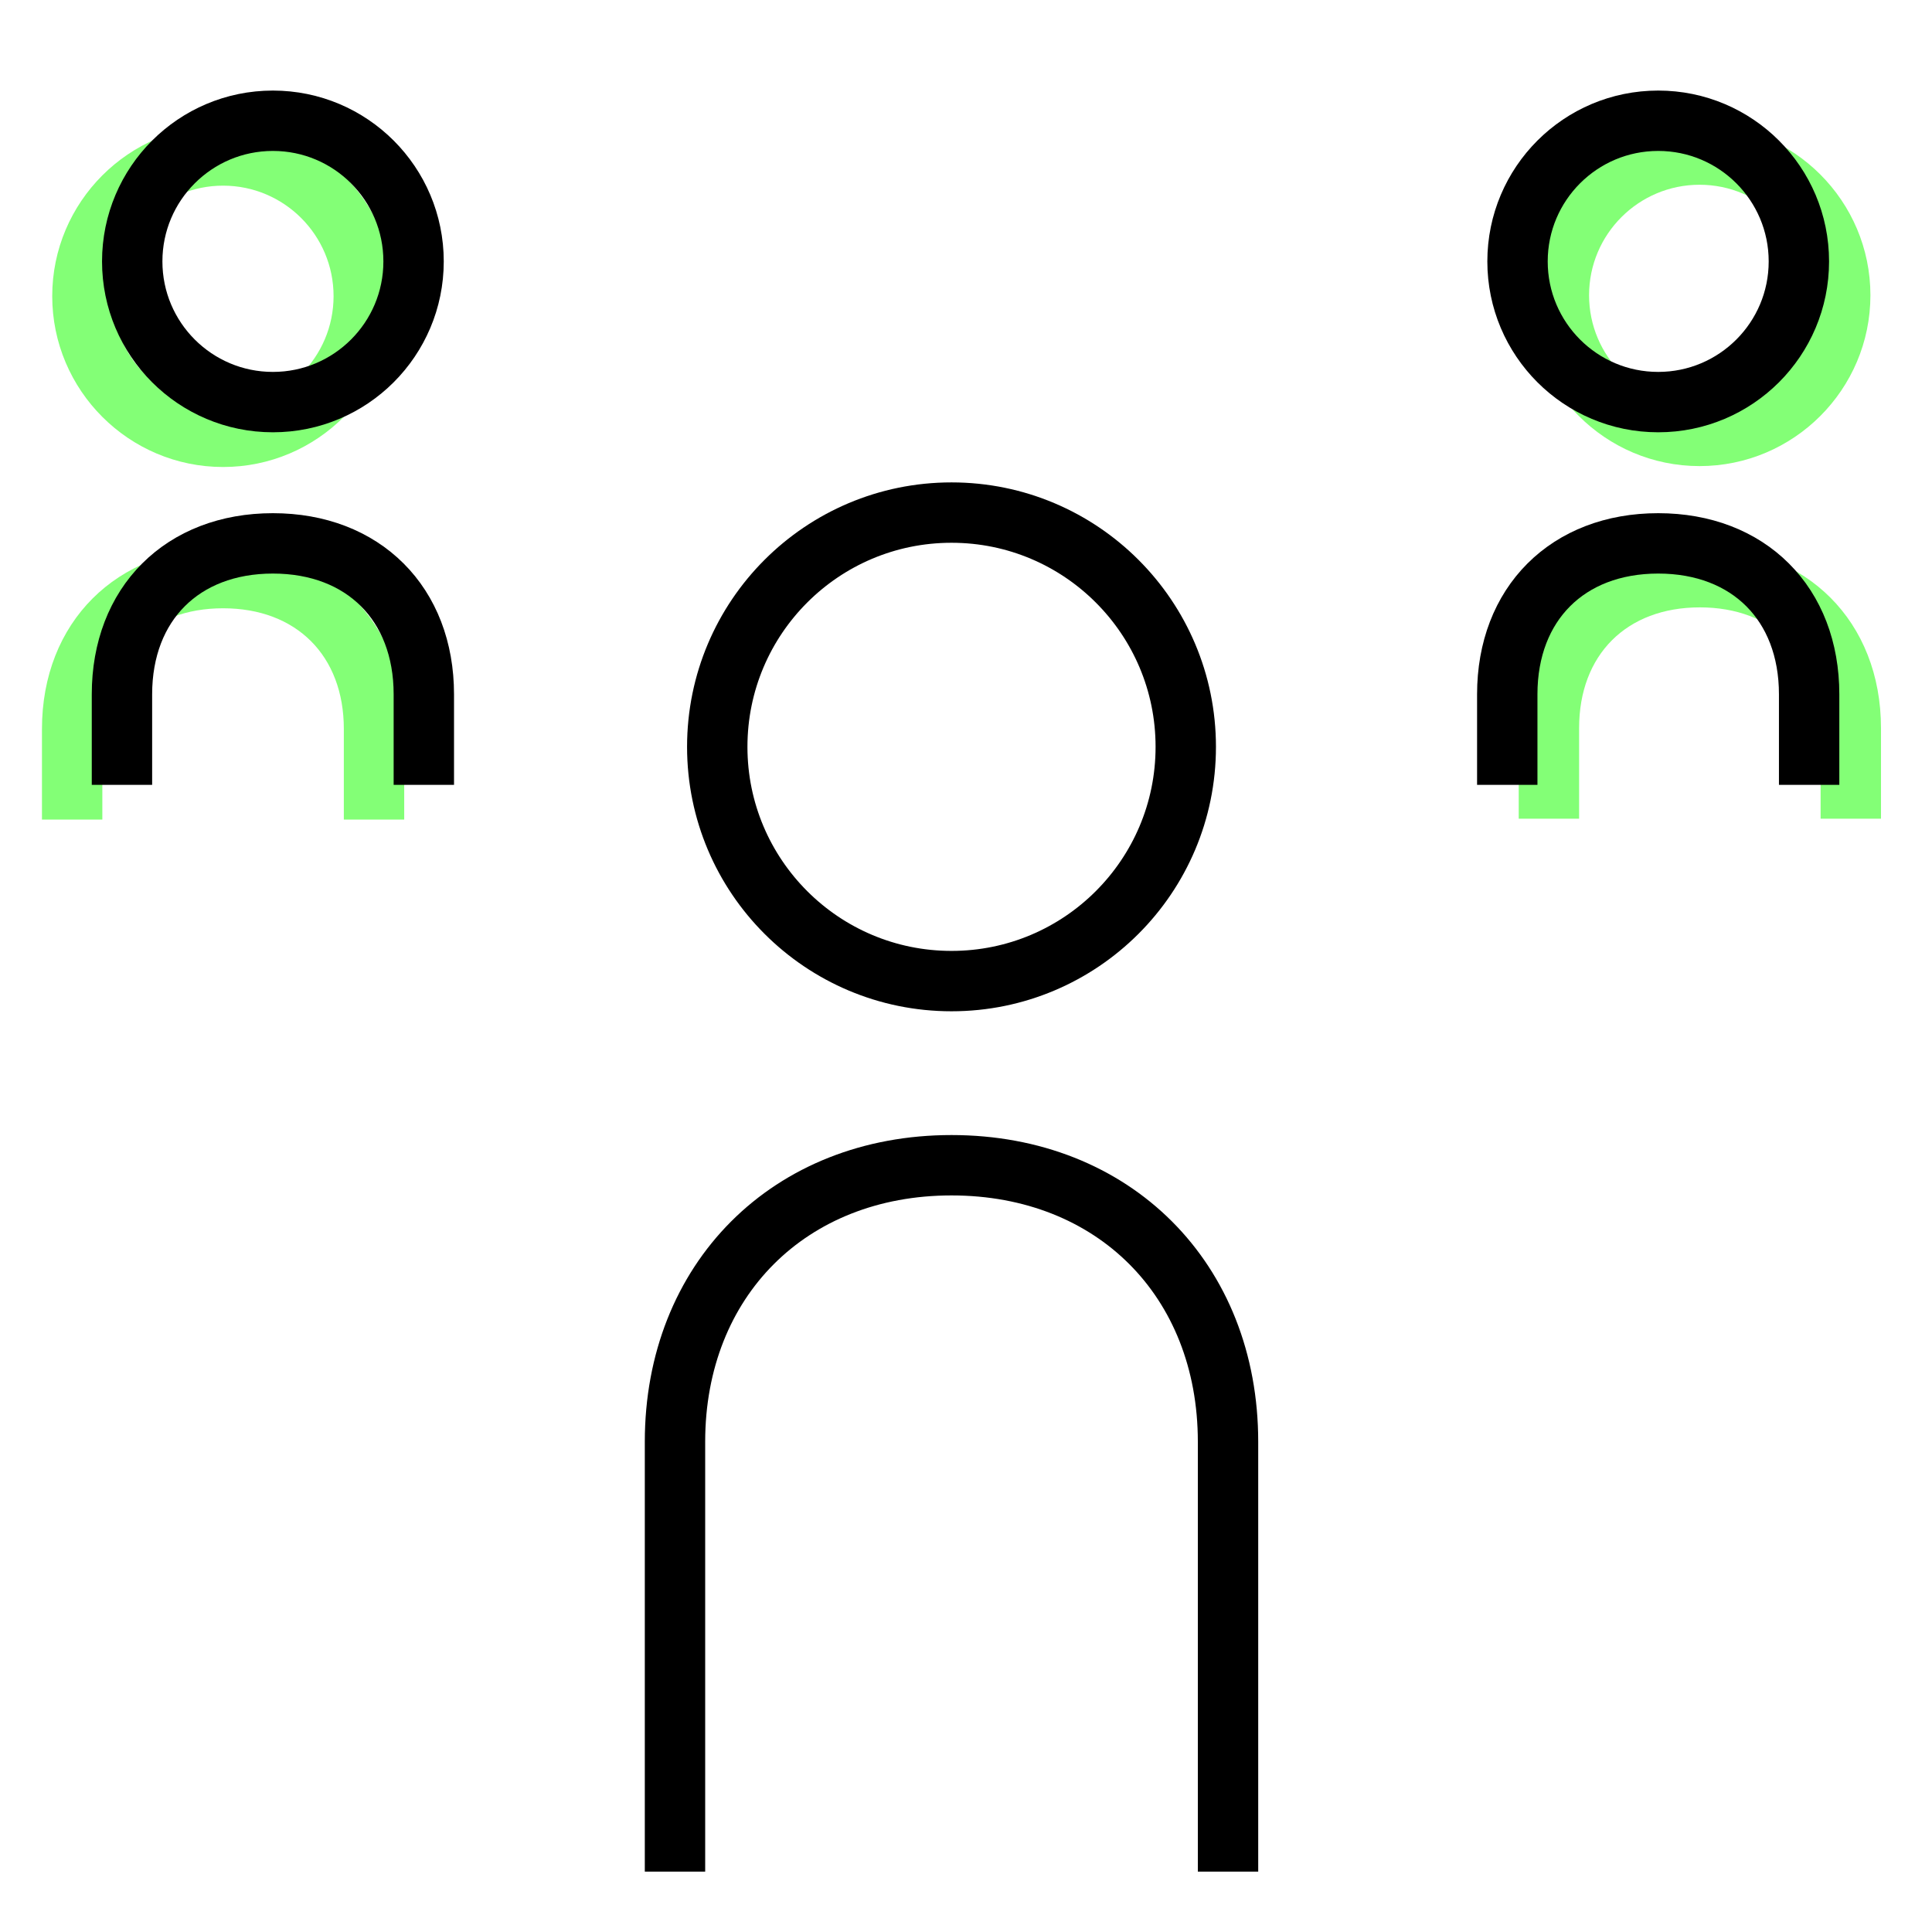
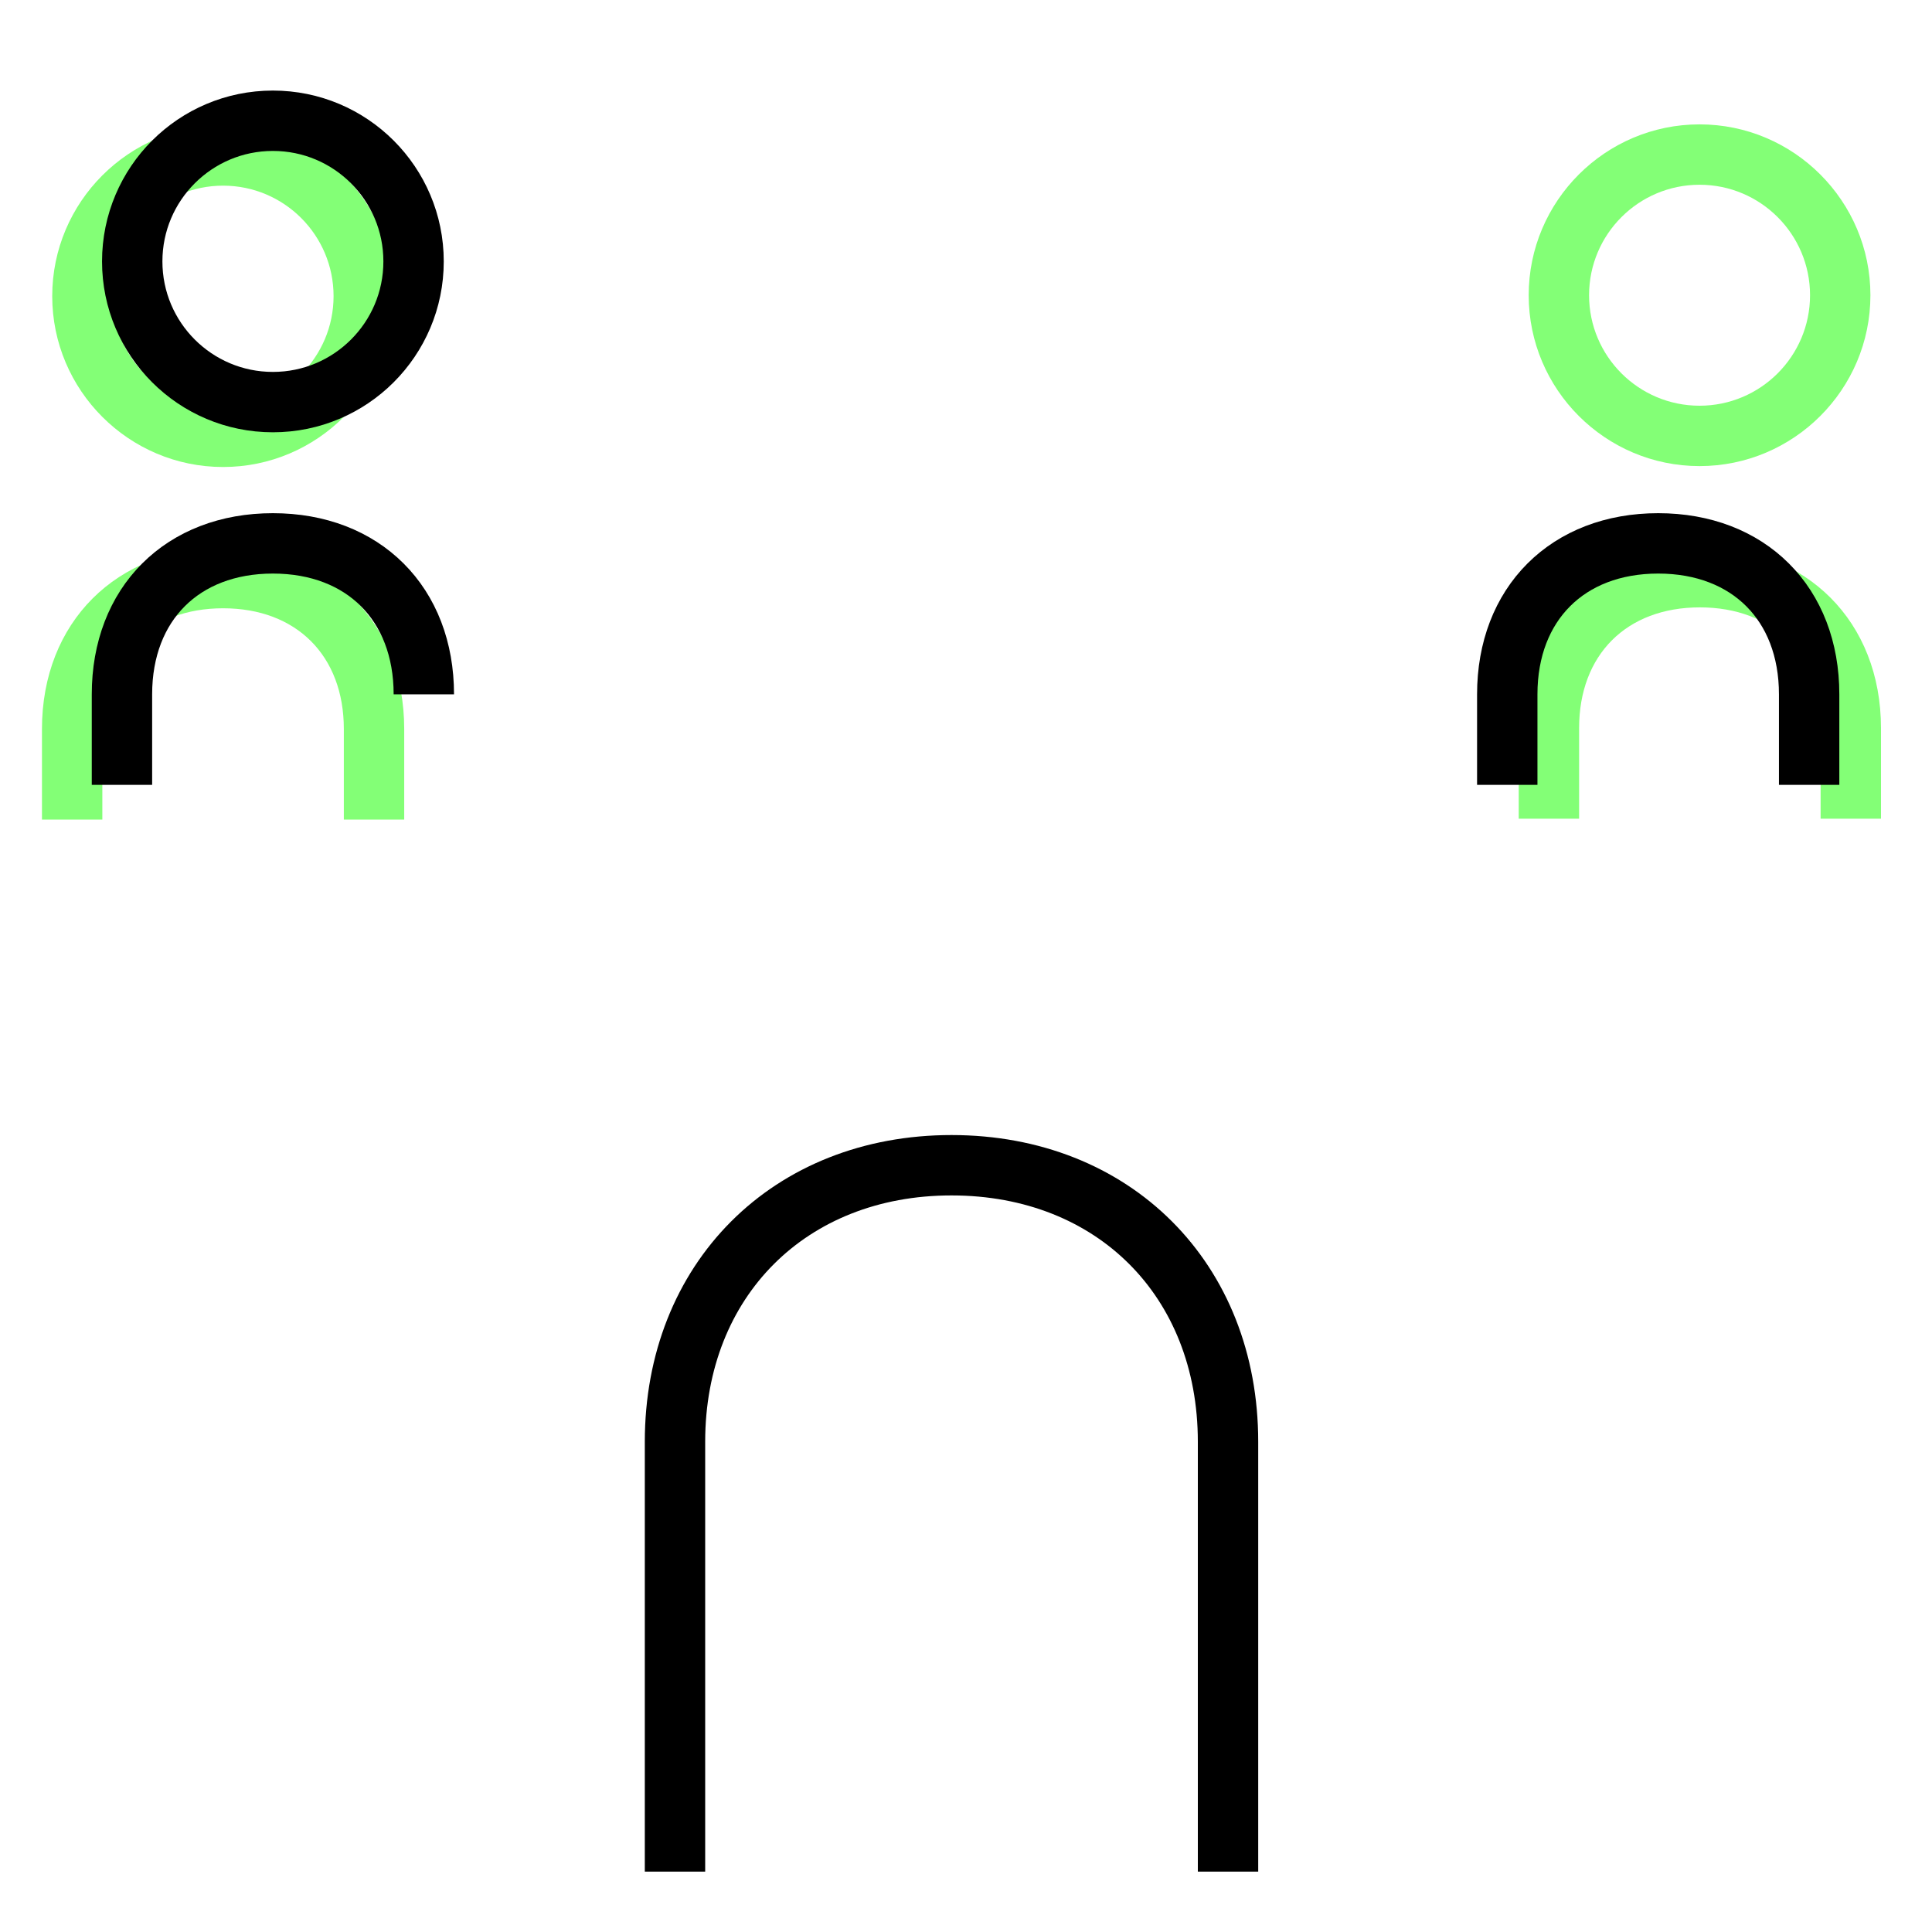
<svg xmlns="http://www.w3.org/2000/svg" id="Layer_4" viewBox="0 0 64 64">
  <defs>
    <style>.cls-1{fill:#83ff76;}.cls-2{fill:none;stroke:#000;stroke-miterlimit:10;stroke-width:2px;}</style>
  </defs>
  <path class="cls-1" d="m56.3,15.44c-3.12,0-5.66-2.54-5.66-5.66s2.54-5.66,5.66-5.66,5.66,2.54,5.66,5.66-2.54,5.66-5.66,5.66Zm0-9.32c-2.02,0-3.66,1.64-3.66,3.66s1.64,3.66,3.66,3.66,3.66-1.64,3.66-3.66-1.64-3.66-3.66-3.66Z" />
  <path class="cls-1" d="m50.31,27.12v-3c0-3.53,2.47-6,6-6s6,2.47,6,6v3h-2v-3c0-2.43-1.57-4-4-4s-4,1.57-4,4v3s-2,0-2,0Z" />
  <path class="cls-1" d="m7.39,15.47c-3.12,0-5.66-2.54-5.66-5.66s2.54-5.66,5.66-5.66,5.66,2.54,5.66,5.66-2.54,5.66-5.66,5.66Zm0-9.32c-2.02,0-3.66,1.64-3.66,3.66s1.64,3.66,3.66,3.66,3.66-1.64,3.66-3.66-1.64-3.66-3.66-3.66Z" />
  <path class="cls-1" d="m1.39,27.15v-3c0-3.53,2.47-6,6-6s6,2.47,6,6v3h-2v-3c0-2.43-1.57-4-4-4s-4,1.57-4,4v3s-2,0-2,0Z" />
-   <circle class="cls-2" cx="54.93" cy="8.66" r="4.66" />
-   <circle class="cls-2" cx="31.52" cy="24.74" r="7.76" />
  <path class="cls-2" d="m22.36,62v-14.24c0-5.36,3.79-9.16,9.16-9.16s9.16,3.79,9.16,9.16v14.24" />
  <path class="cls-2" d="m49.93,26v-3c0-3,2-5,5-5s5,2,5,5v3" />
  <circle class="cls-2" cx="9.04" cy="8.66" r="4.66" />
-   <path class="cls-2" d="m4.04,26v-3c0-3,2-5,5-5s5,2,5,5v3" />
+   <path class="cls-2" d="m4.04,26v-3c0-3,2-5,5-5s5,2,5,5" />
</svg>